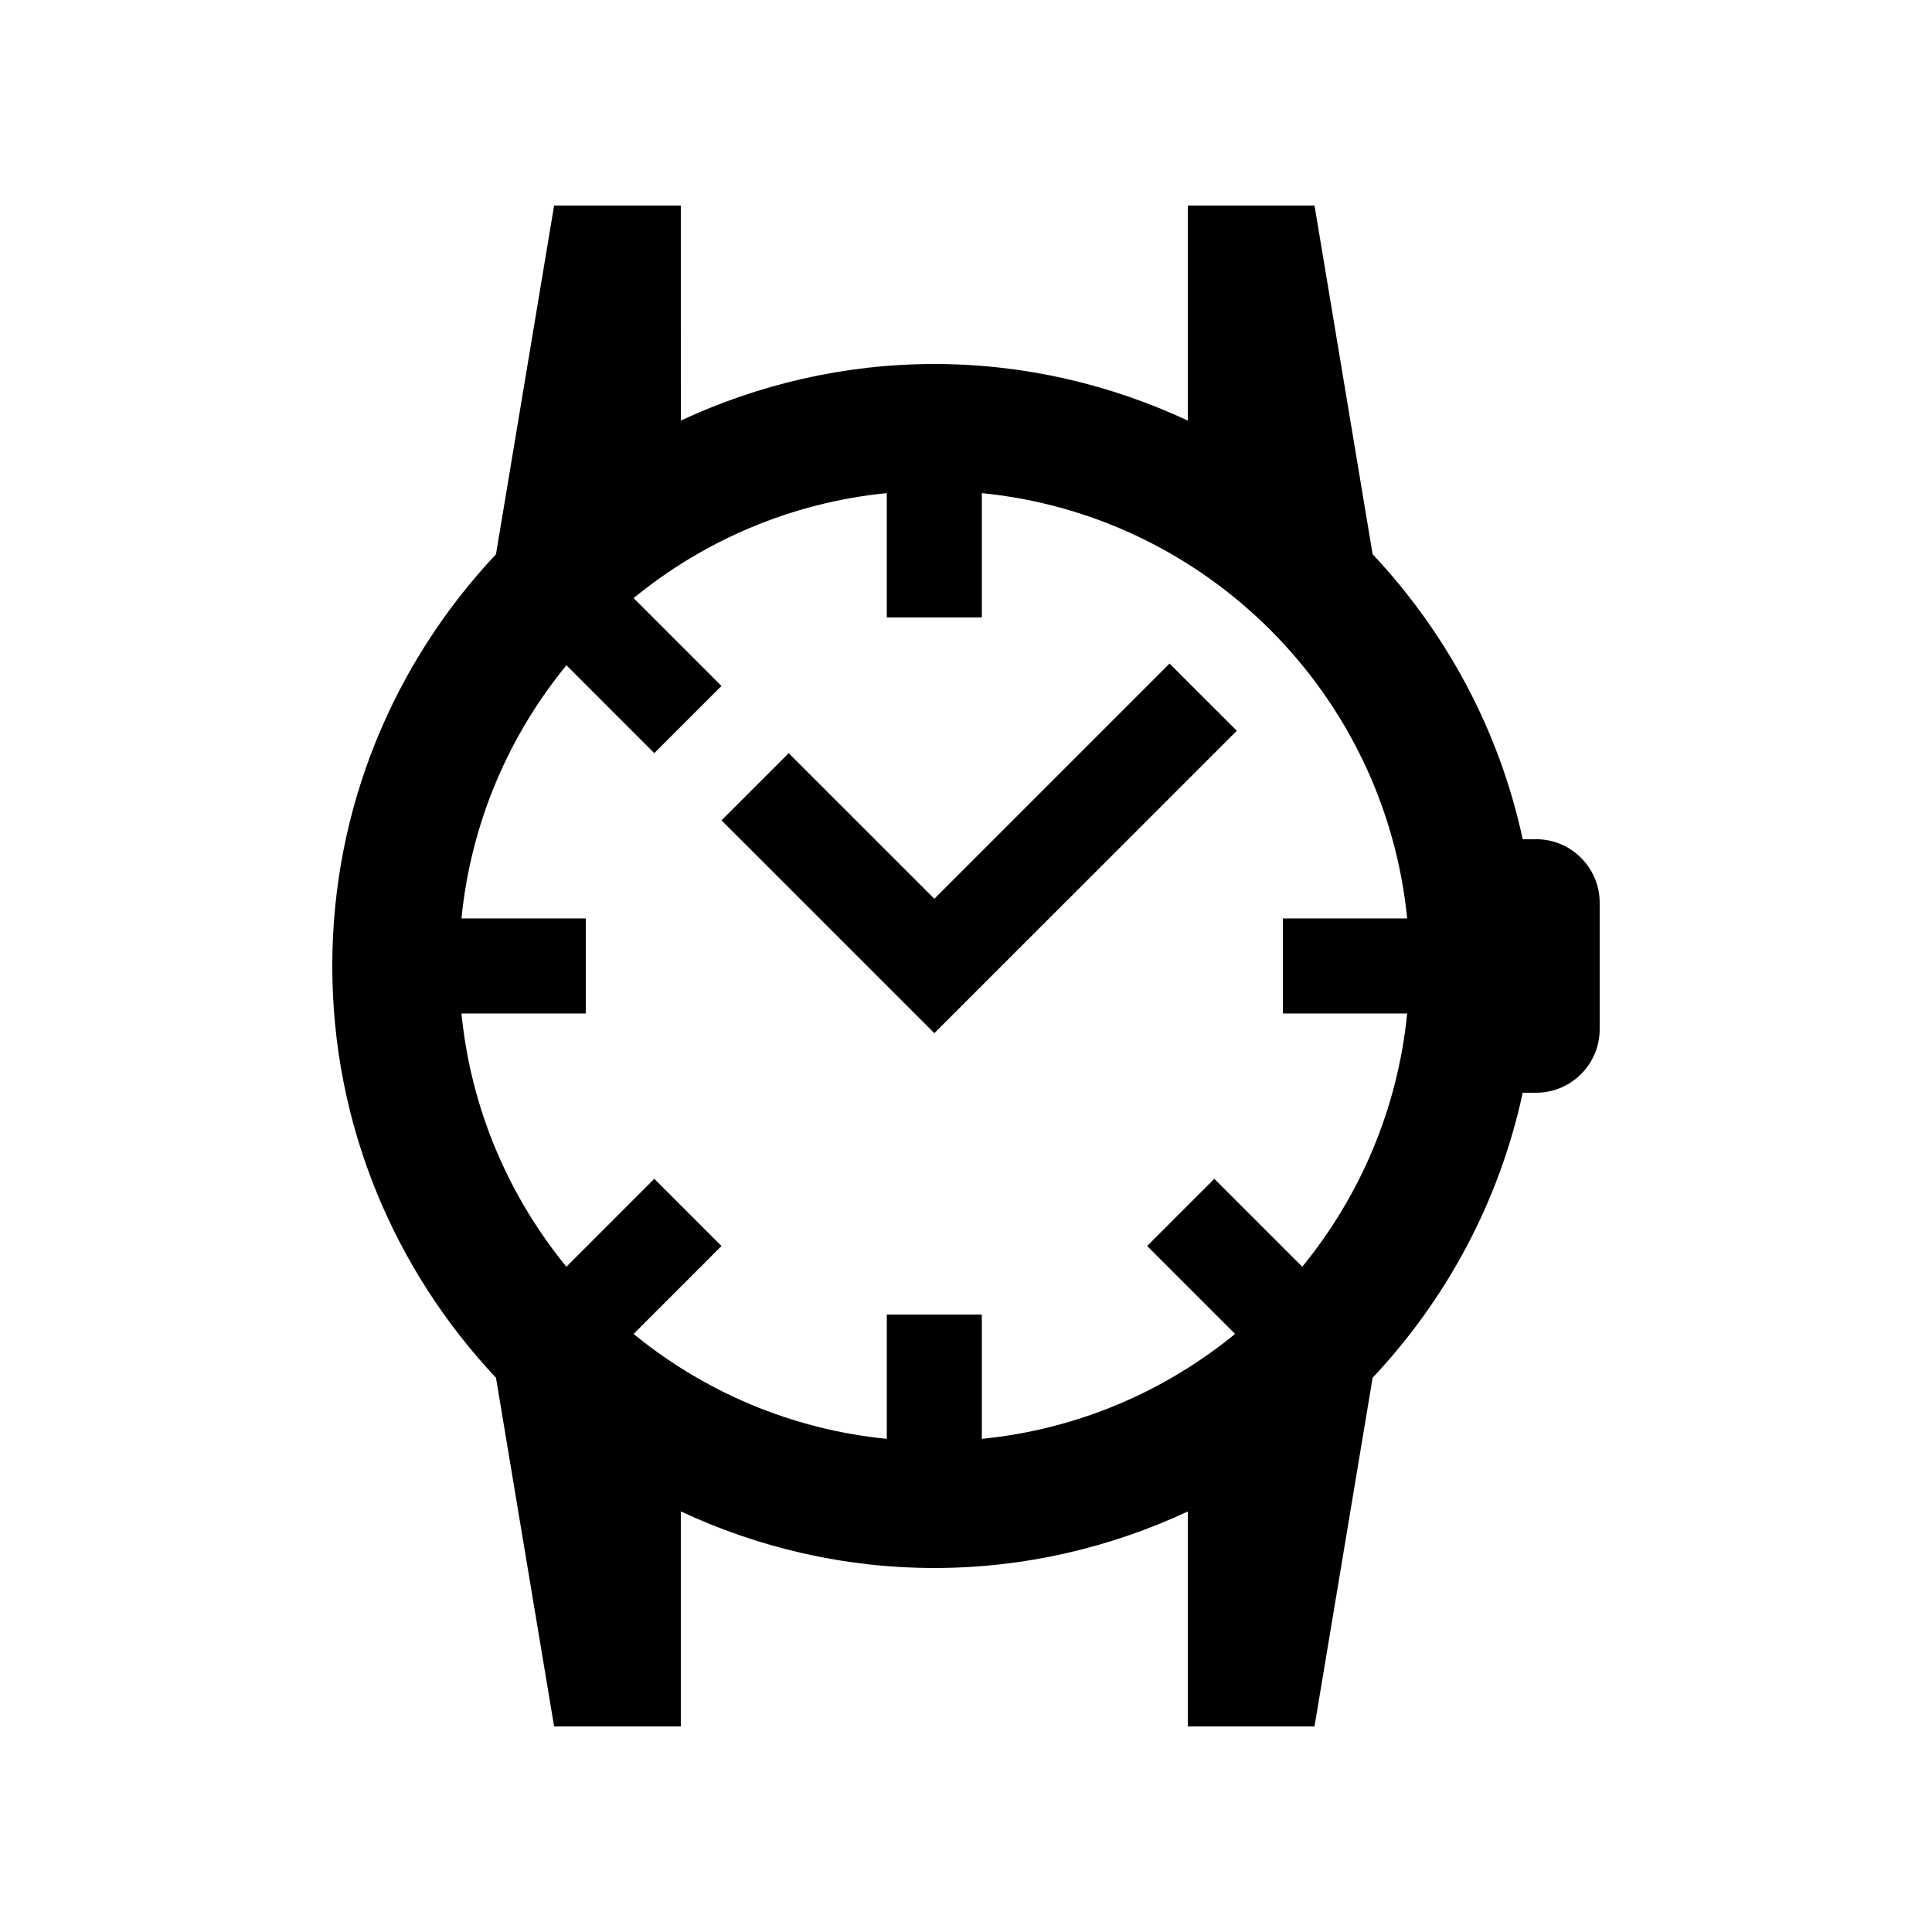
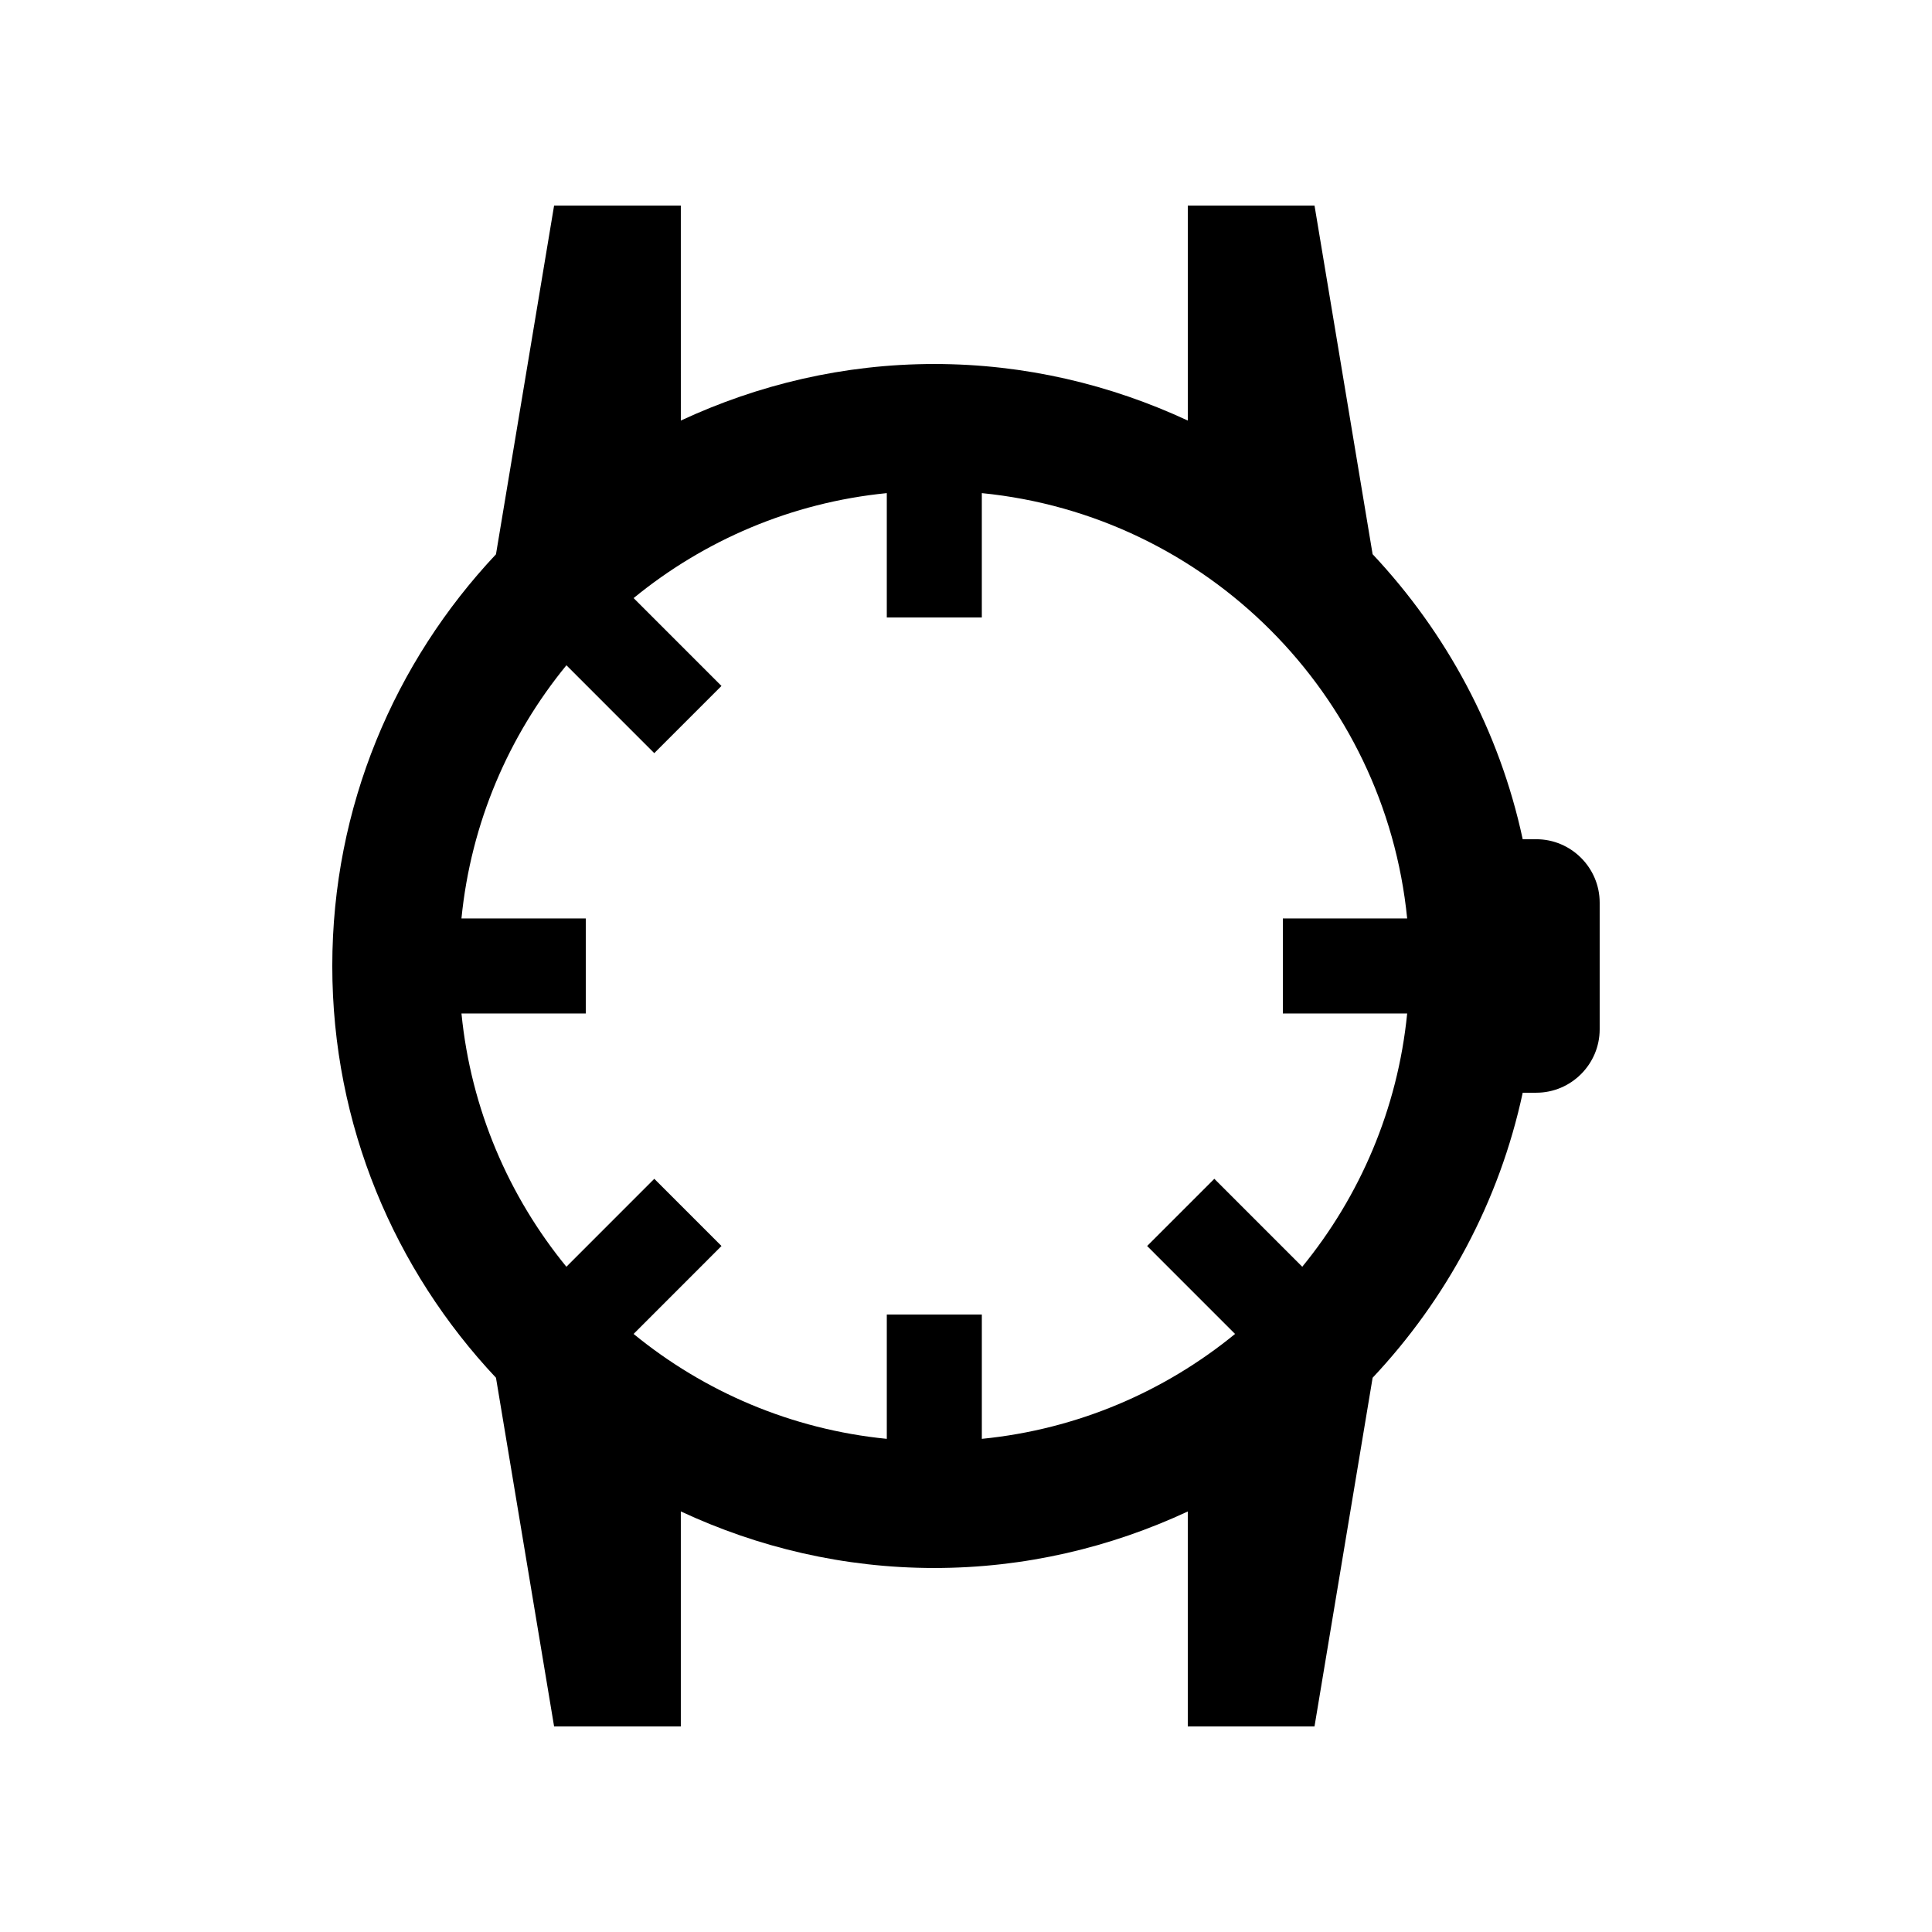
<svg xmlns="http://www.w3.org/2000/svg" fill="#000000" width="800px" height="800px" version="1.1" viewBox="144 144 512 512">
  <g>
-     <path d="m453.94 319.85-62.332 62.336-38.594-38.59-17.812 17.809 56.406 56.402 80.16-80.145z" />
    <path d="m551.14 366.41h-3.606c-6.195-28.879-20.27-54.777-39.777-75.543l-15.395-92.391h-33.582v56.977c-20.441-9.512-43.137-14.988-67.172-14.988-24.031 0-46.734 5.477-67.18 14.988l-0.004-56.977h-33.582l-15.402 92.414c-26.832 28.535-43.379 66.859-43.379 109.11 0 42.266 16.555 80.574 43.379 109.12l15.402 92.398h33.582v-56.977c20.445 9.531 43.145 14.992 67.18 14.992 24.035 0 46.734-5.461 67.172-14.977v56.961h33.582l15.402-92.398c19.504-20.746 33.574-46.656 39.777-75.535l3.602-0.004c9.234 0 16.793-7.562 16.793-16.797v-33.59c0-9.227-7.559-16.789-16.793-16.789zm-62.027 113.29-23.301-23.305-17.809 17.809 23.301 23.305c-18.66 15.266-41.785 25.293-67.109 27.801v-32.949h-25.184v32.949c-25.332-2.508-48.438-12.531-67.102-27.801l23.293-23.305-17.809-17.809-23.293 23.305c-15.266-18.66-25.297-41.77-27.805-67.109h32.941v-25.191h-32.945c2.508-25.32 12.535-48.43 27.816-67.094l23.281 23.285 17.809-17.809-23.281-23.285c18.656-15.27 41.762-25.305 67.094-27.816v32.949h25.184v-32.949c59.504 5.906 106.81 53.219 112.72 112.72h-32.945v25.191h32.945c-2.512 25.336-12.547 48.445-27.801 67.109z" />
  </g>
</svg>